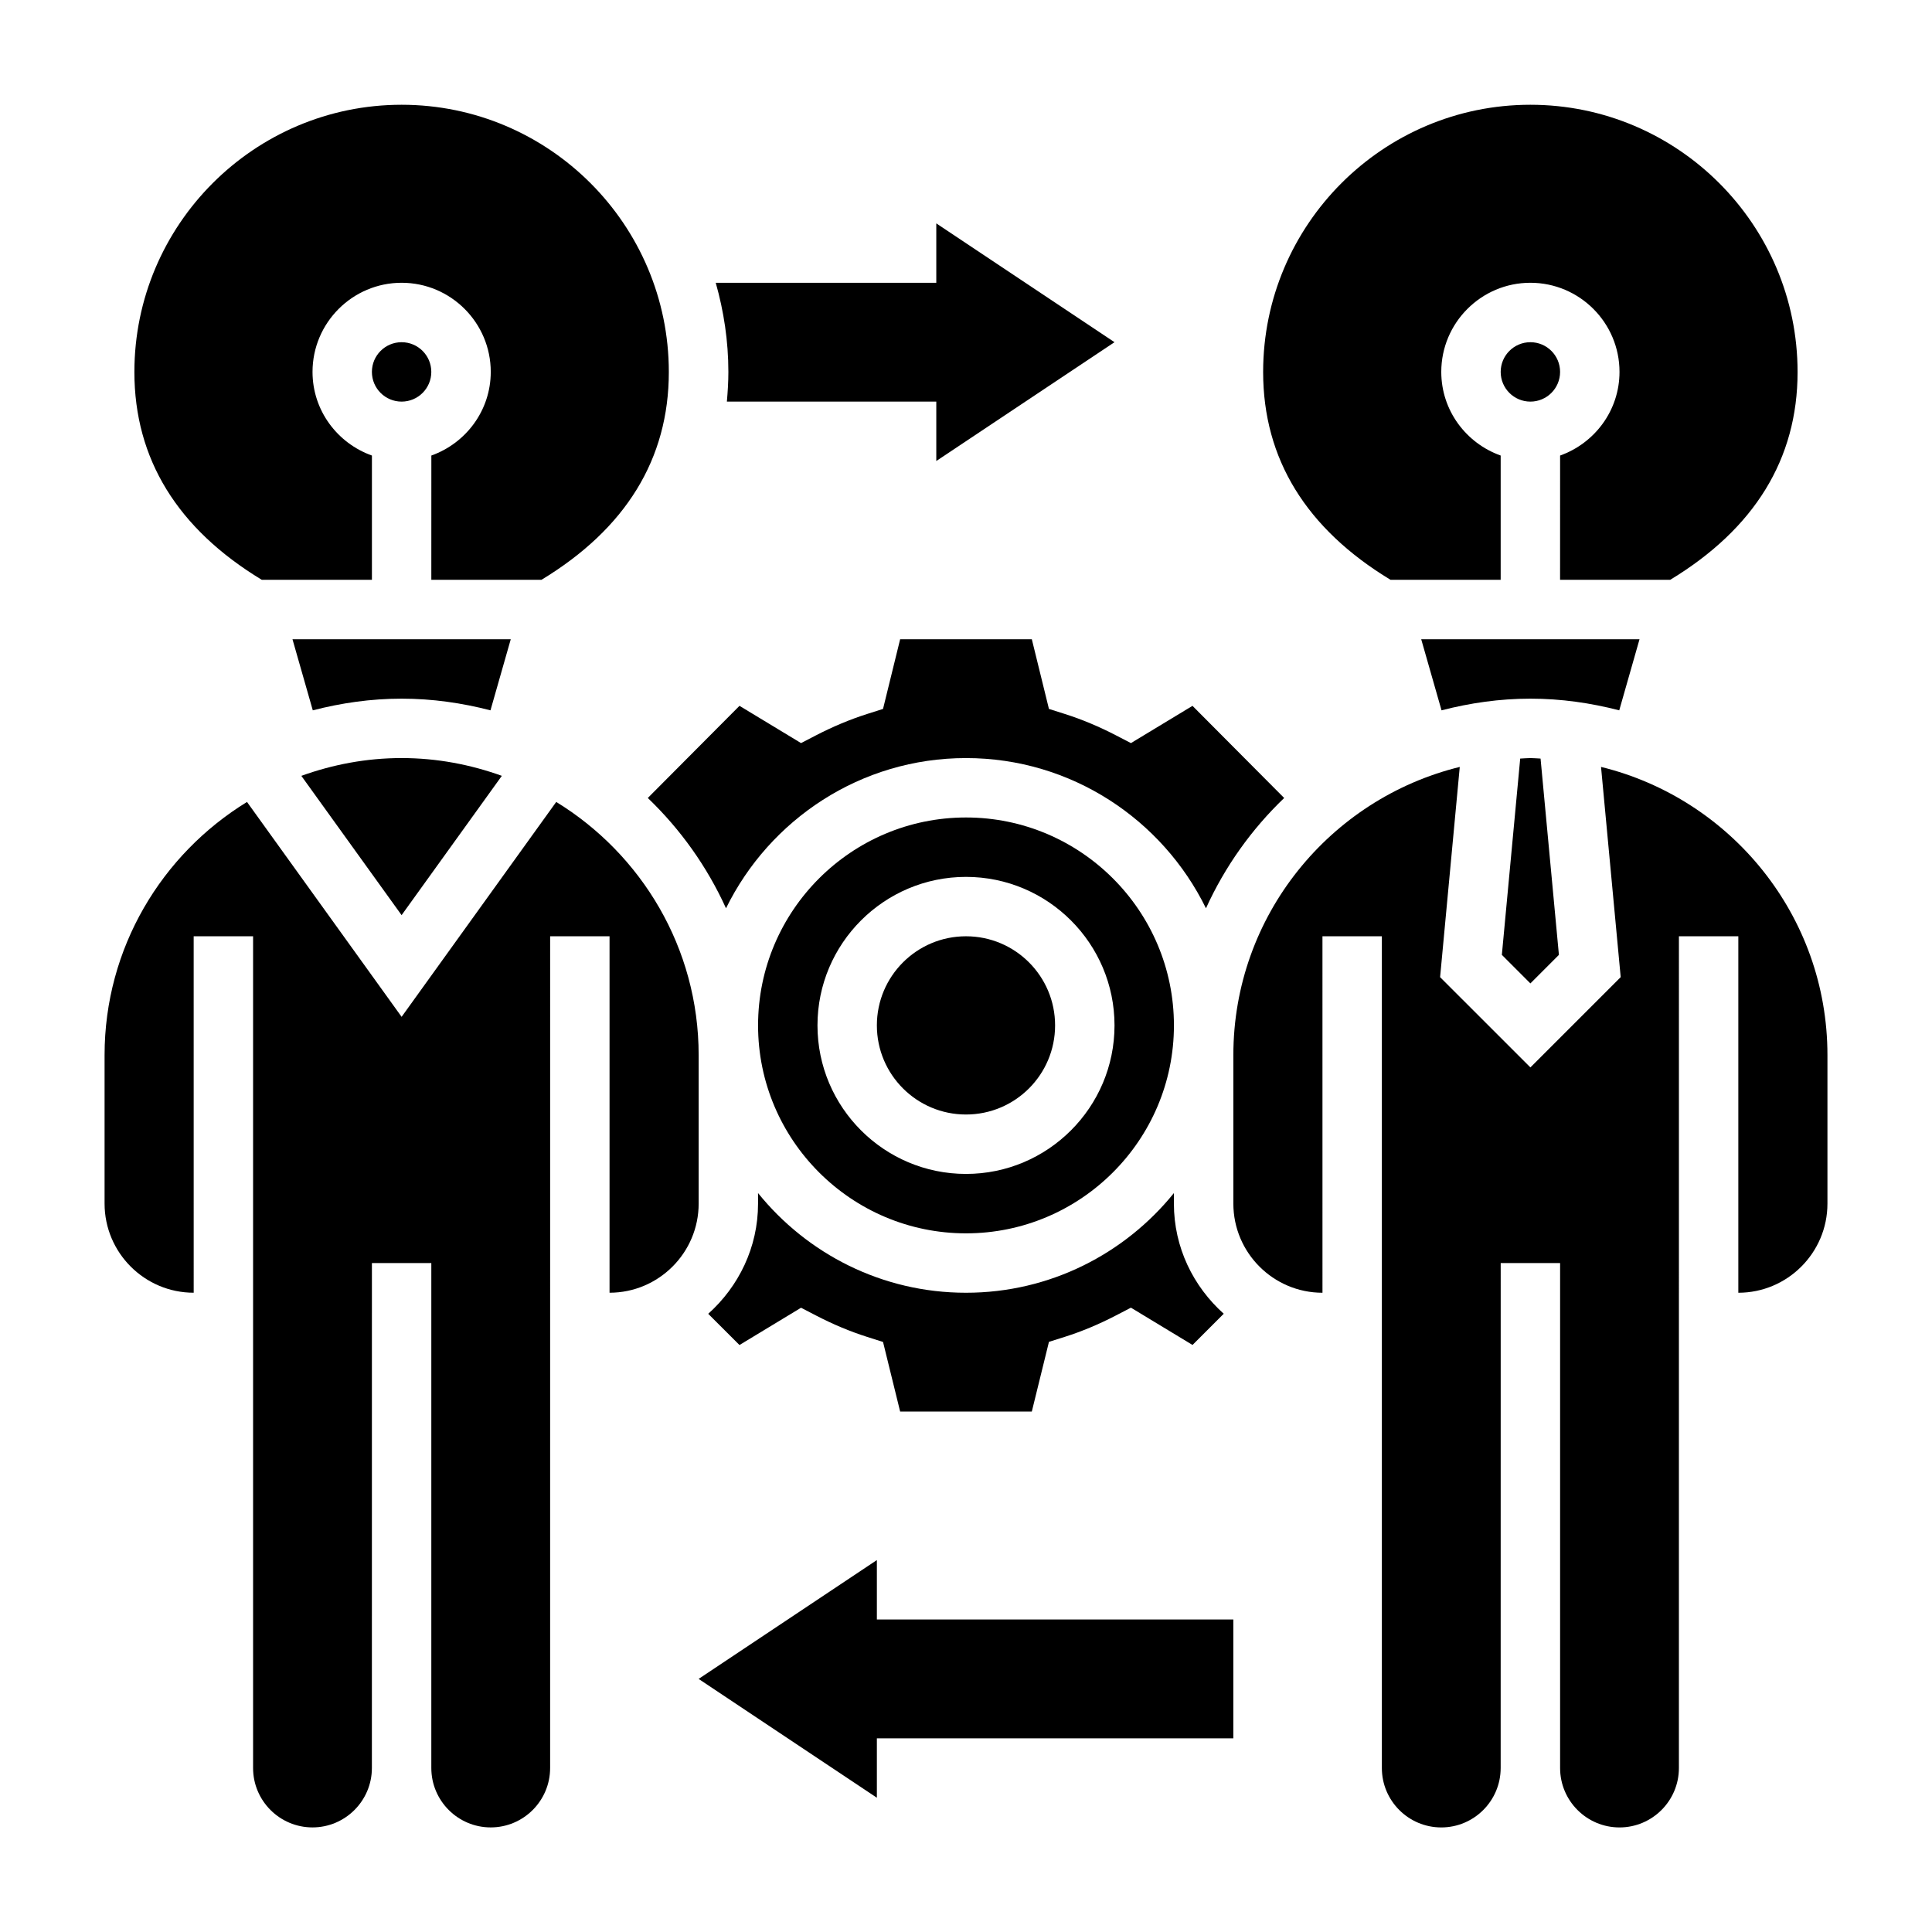
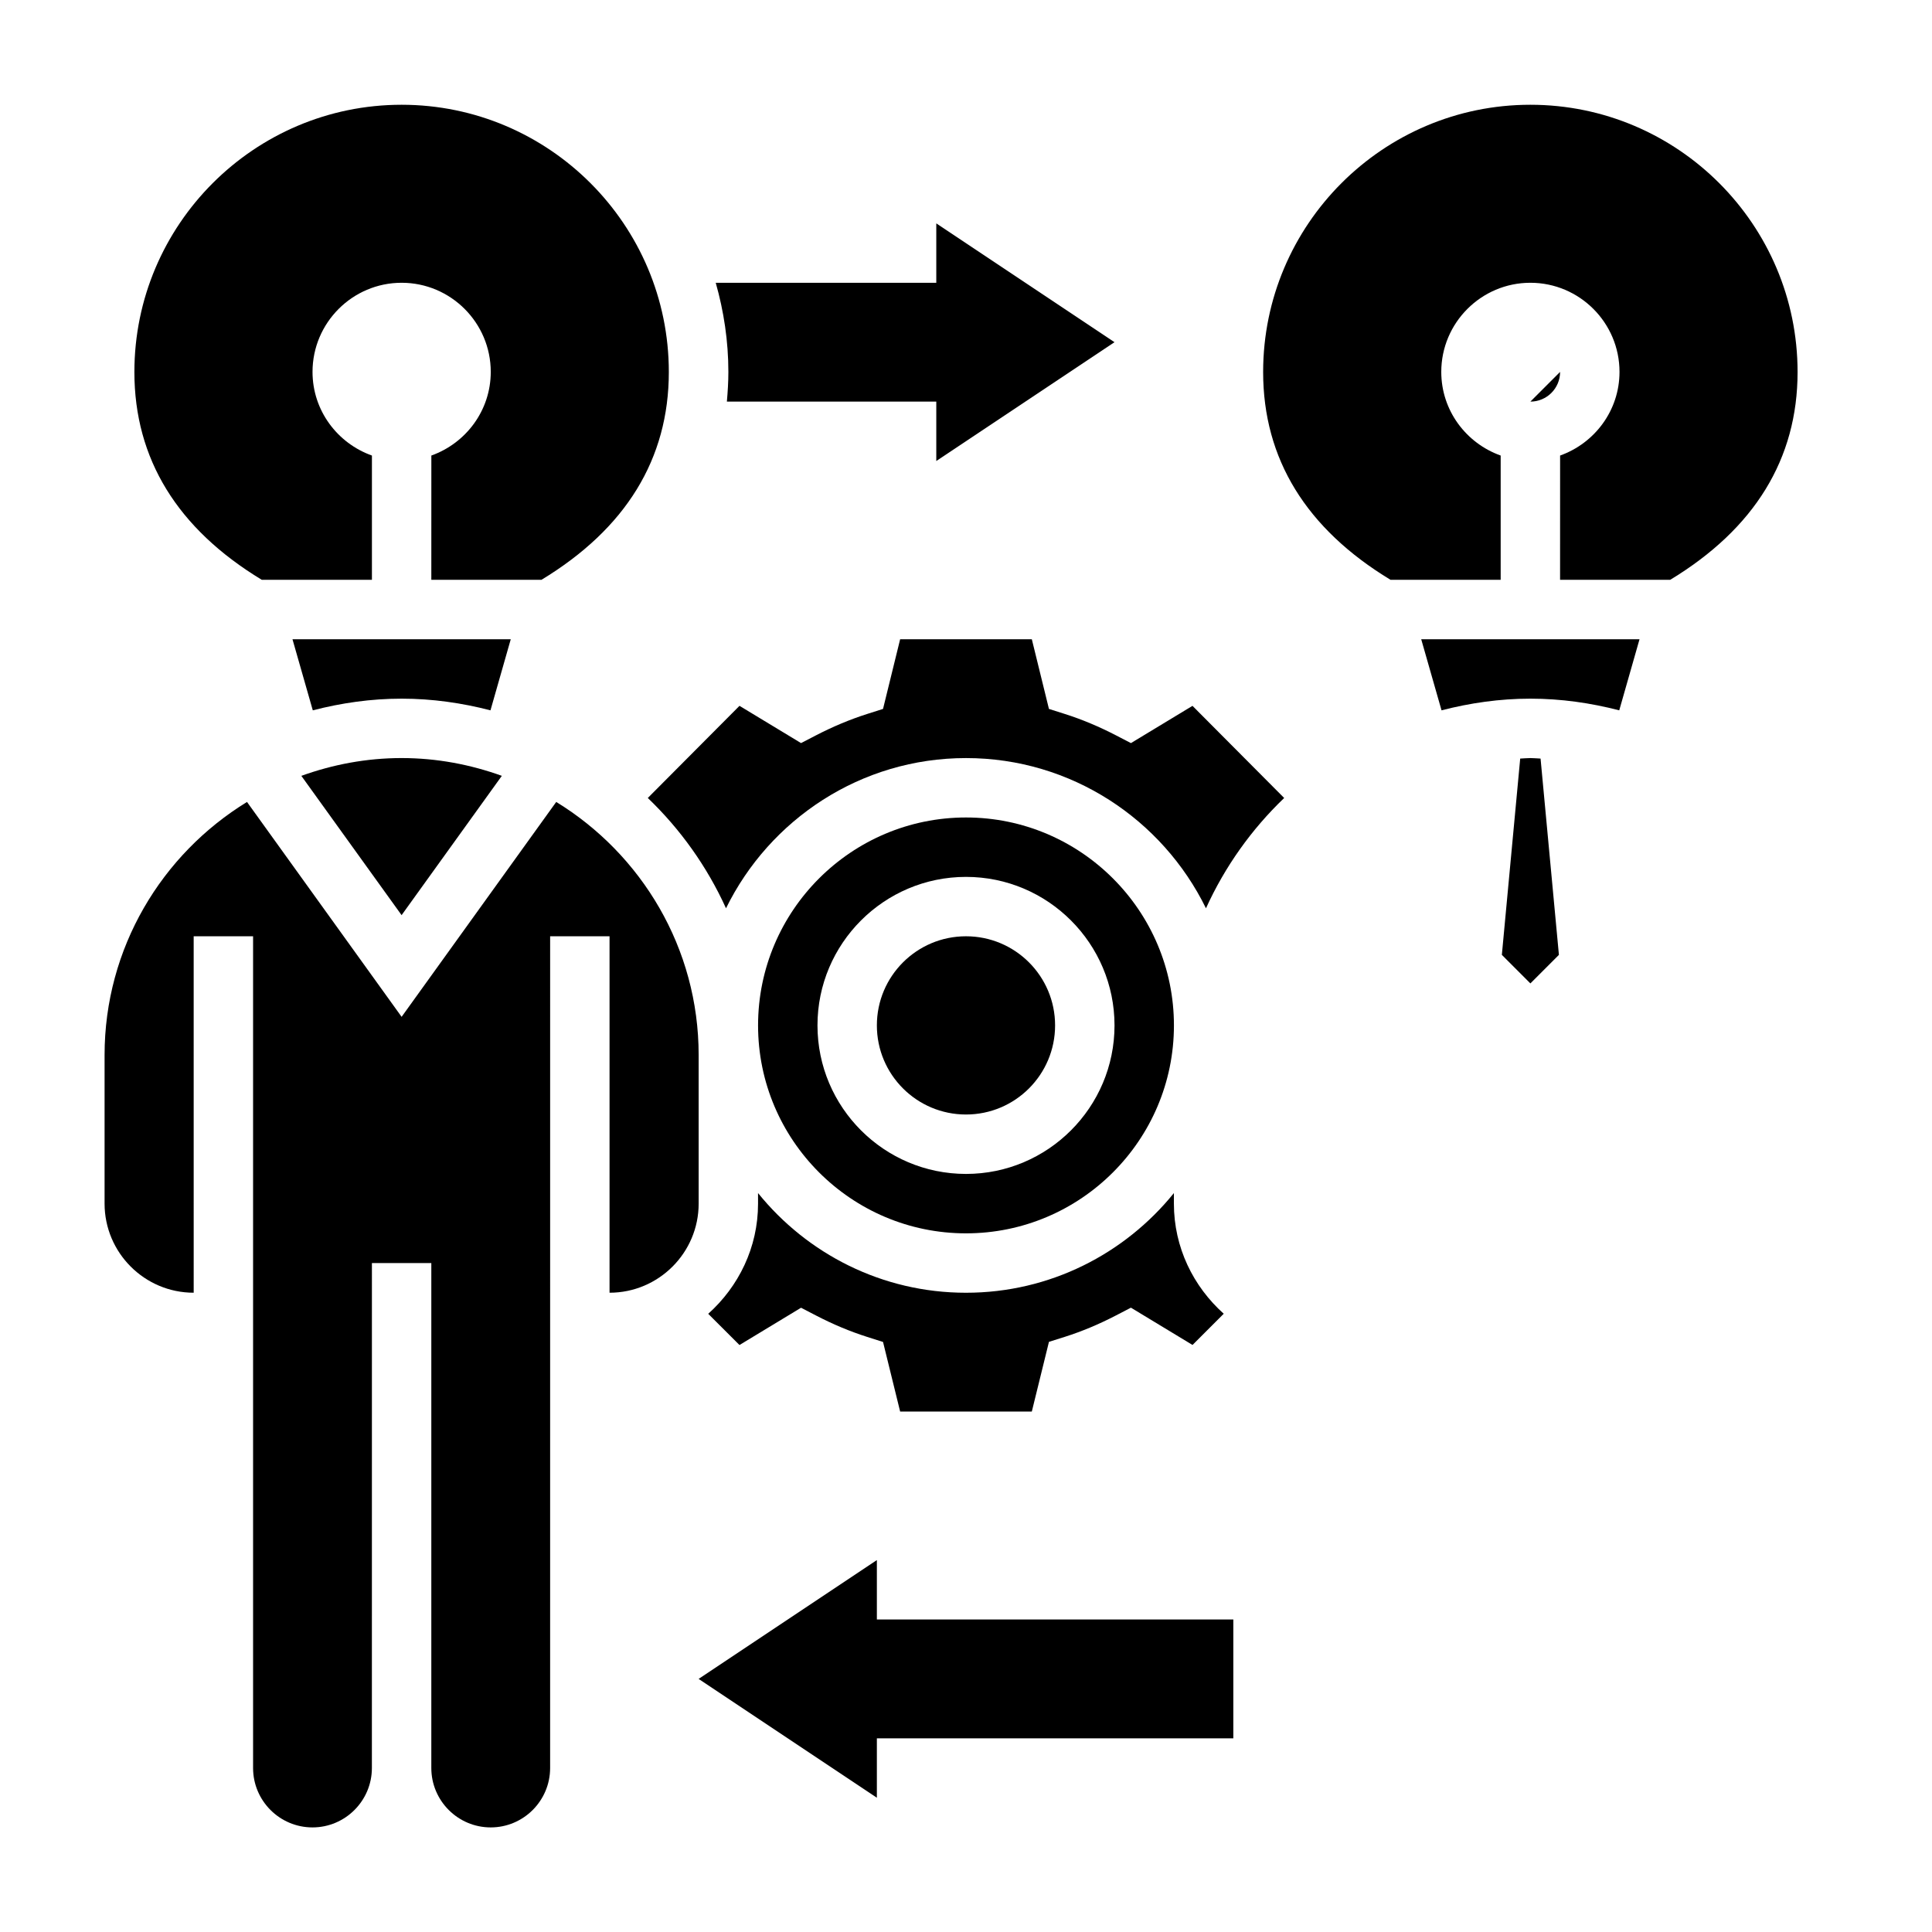
<svg xmlns="http://www.w3.org/2000/svg" fill="#000000" width="800px" height="800px" version="1.1" viewBox="144 144 512 512">
  <g>
    <path d="m376.38 557.44-47.234 31.488 47.234 31.488v-15.742h94.465v-31.488h-94.465z" />
    <path d="m336.63 250.43h55.496v15.742l47.23-31.488-47.23-31.488v15.742h-58.449c2.133 7.523 3.348 15.426 3.348 23.621 0 2.66-0.168 5.273-0.395 7.871z" />
    <path d="m421.98 331.87-4.535-18.461h-34.898l-4.535 18.461-4.211 1.34c-4.504 1.434-9.078 3.344-13.594 5.684l-3.922 2.031-16.312-9.871-24.301 24.418c8.652 8.289 15.711 18.191 20.727 29.23 11.547-23.527 35.684-39.805 63.605-39.805s52.059 16.281 63.59 39.809c5.016-11.043 12.074-20.949 20.727-29.23l-24.301-24.418-16.312 9.871-3.93-2.039c-4.496-2.332-9.07-4.25-13.594-5.684z" />
-     <path d="m557.44 242.56c0 4.348-3.523 7.871-7.871 7.871s-7.871-3.523-7.871-7.871 3.523-7.871 7.871-7.871 7.871 3.523 7.871 7.871" />
+     <path d="m557.44 242.56c0 4.348-3.523 7.871-7.871 7.871" />
    <path d="m578.49 313.41h-57.852l5.383 18.836c7.543-1.949 15.406-3.094 23.547-3.094s16.004 1.141 23.547 3.094z" />
    <path d="m546.87 345.03-4.863 52.02 7.562 7.566 7.559-7.566-4.863-52.02c-0.898-0.031-1.781-0.133-2.695-0.133-0.914 0-1.793 0.102-2.699 0.133z" />
    <path d="m512.51 297.66h29.184v-32.938c-9.141-3.258-15.742-11.918-15.742-22.168 0-13.02 10.598-23.617 23.617-23.617 13.02 0 23.617 10.598 23.617 23.617 0 10.25-6.606 18.91-15.742 22.168l-0.008 32.938h29.18c22.348-13.531 33.762-32.031 33.762-55.074 0-39.055-31.773-70.824-70.816-70.824-39.047 0-70.816 31.773-70.816 70.824 0.004 23.043 11.418 41.539 33.766 55.074z" />
    <path d="m400 470.85c30.387 0 55.105-24.727 55.105-55.105 0-30.387-24.719-55.105-55.105-55.105s-55.105 24.719-55.105 55.105c0 30.379 24.719 55.105 55.105 55.105zm0-94.465c21.703 0 39.359 17.656 39.359 39.359 0 21.703-17.656 39.359-39.359 39.359s-39.359-17.656-39.359-39.359c-0.004-21.703 17.656-39.359 39.359-39.359z" />
    <path d="m423.61 415.74c0 13.043-10.57 23.617-23.613 23.617s-23.617-10.574-23.617-23.617c0-13.043 10.574-23.617 23.617-23.617s23.613 10.574 23.613 23.617" />
    <path d="m344.89 462.98c0 11.629-5.164 21.98-13.203 29.191l8.281 8.273 16.32-9.879 3.93 2.039c4.512 2.348 9.078 4.258 13.594 5.691l4.203 1.34 4.535 18.445h34.891l4.543-18.477 4.219-1.332c4.496-1.426 9.062-3.336 13.578-5.684l3.93-2.039 16.32 9.879 8.273-8.273c-8.043-7.199-13.207-17.551-13.207-29.176v-2.801c-12.996 16.086-32.855 26.414-55.102 26.414s-42.109-10.328-55.105-26.418z" />
-     <path d="m258.3 242.56c0 4.348-3.523 7.871-7.871 7.871-4.348 0-7.871-3.523-7.871-7.871s3.523-7.871 7.871-7.871c4.348 0 7.871 3.523 7.871 7.871" />
    <path d="m329.15 423.61c0-28.387-15.152-53.238-37.746-67.086l-40.973 56.949-40.973-56.945c-22.594 13.844-37.746 38.695-37.746 67.082v39.359c0 13.02 10.598 23.617 23.617 23.617l-0.004-94.465h15.742v220.42c0 8.684 7.062 15.742 15.742 15.742 8.684 0 15.742-7.062 15.742-15.742l0.008-133.82h15.742v133.82c0 8.684 7.062 15.742 15.742 15.742 8.684 0 15.742-7.062 15.742-15.742l0.004-220.42h15.742v94.465c13.02 0 23.617-10.598 23.617-23.617z" />
-     <path d="m568.29 347.24 5.211 55.711-23.93 23.926-23.93-23.922 5.211-55.711c-34.387 8.43-60 39.422-60 76.371v39.359c0 13.02 10.598 23.617 23.617 23.617l-0.004-94.465h15.742v220.42c0 8.684 7.062 15.742 15.742 15.742 8.684 0 15.742-7.062 15.742-15.742l0.008-133.82h15.742v133.82c0 8.684 7.062 15.742 15.742 15.742 8.684 0 15.742-7.062 15.742-15.742l0.004-220.42h15.742v94.465c13.02 0 23.617-10.598 23.617-23.617v-39.359c0.004-36.949-25.613-67.941-60-76.375z" />
    <path d="m213.38 297.66h29.184v-32.938c-9.141-3.258-15.742-11.918-15.742-22.168 0-13.02 10.598-23.617 23.617-23.617 13.02 0 23.617 10.598 23.617 23.617 0 10.25-6.606 18.91-15.742 22.168l-0.008 32.938h29.18c22.348-13.531 33.762-32.031 33.762-55.074 0-39.055-31.773-70.824-70.816-70.824-39.047 0-70.816 31.773-70.816 70.824 0.004 23.043 11.418 41.539 33.766 55.074z" />
    <path d="m221.51 313.41 5.383 18.836c7.535-1.949 15.398-3.094 23.539-3.094 8.141 0 16.004 1.141 23.547 3.094l5.375-18.836z" />
    <path d="m223.86 349.61 26.566 36.914 26.566-36.918c-8.32-2.996-17.23-4.711-26.566-4.711-9.336 0-18.246 1.715-26.566 4.715z" />
  </g>
</svg>